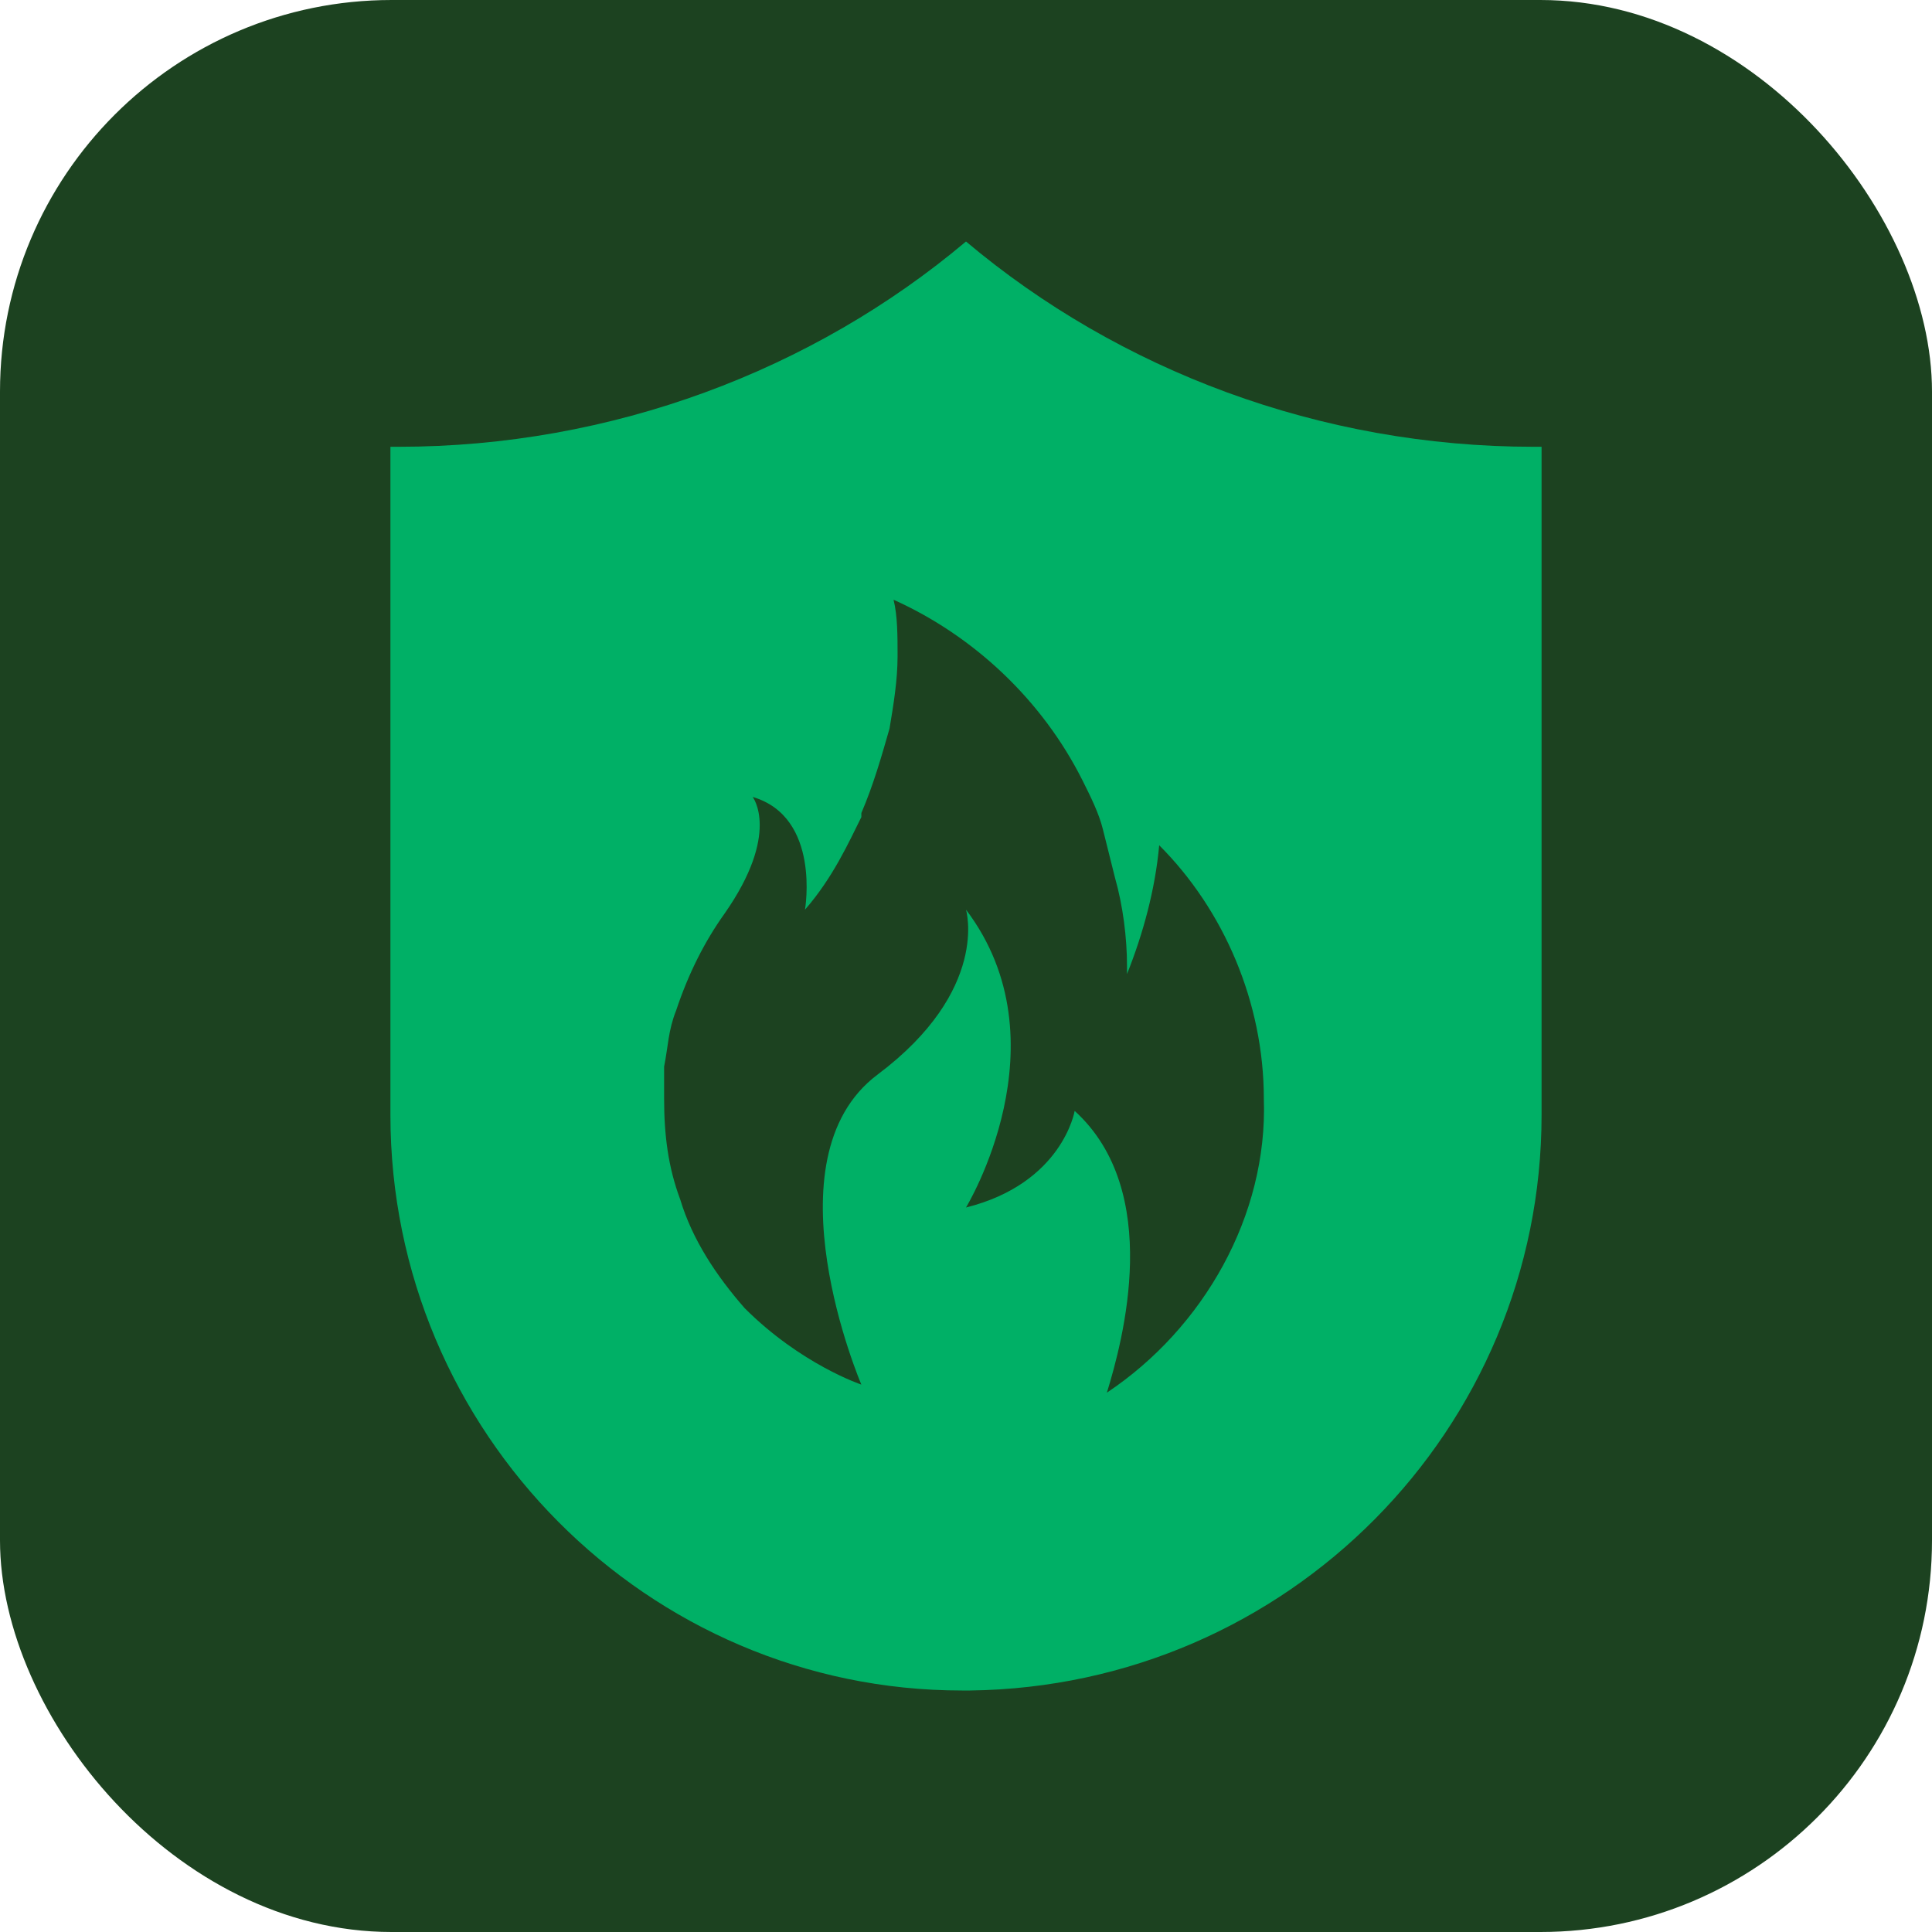
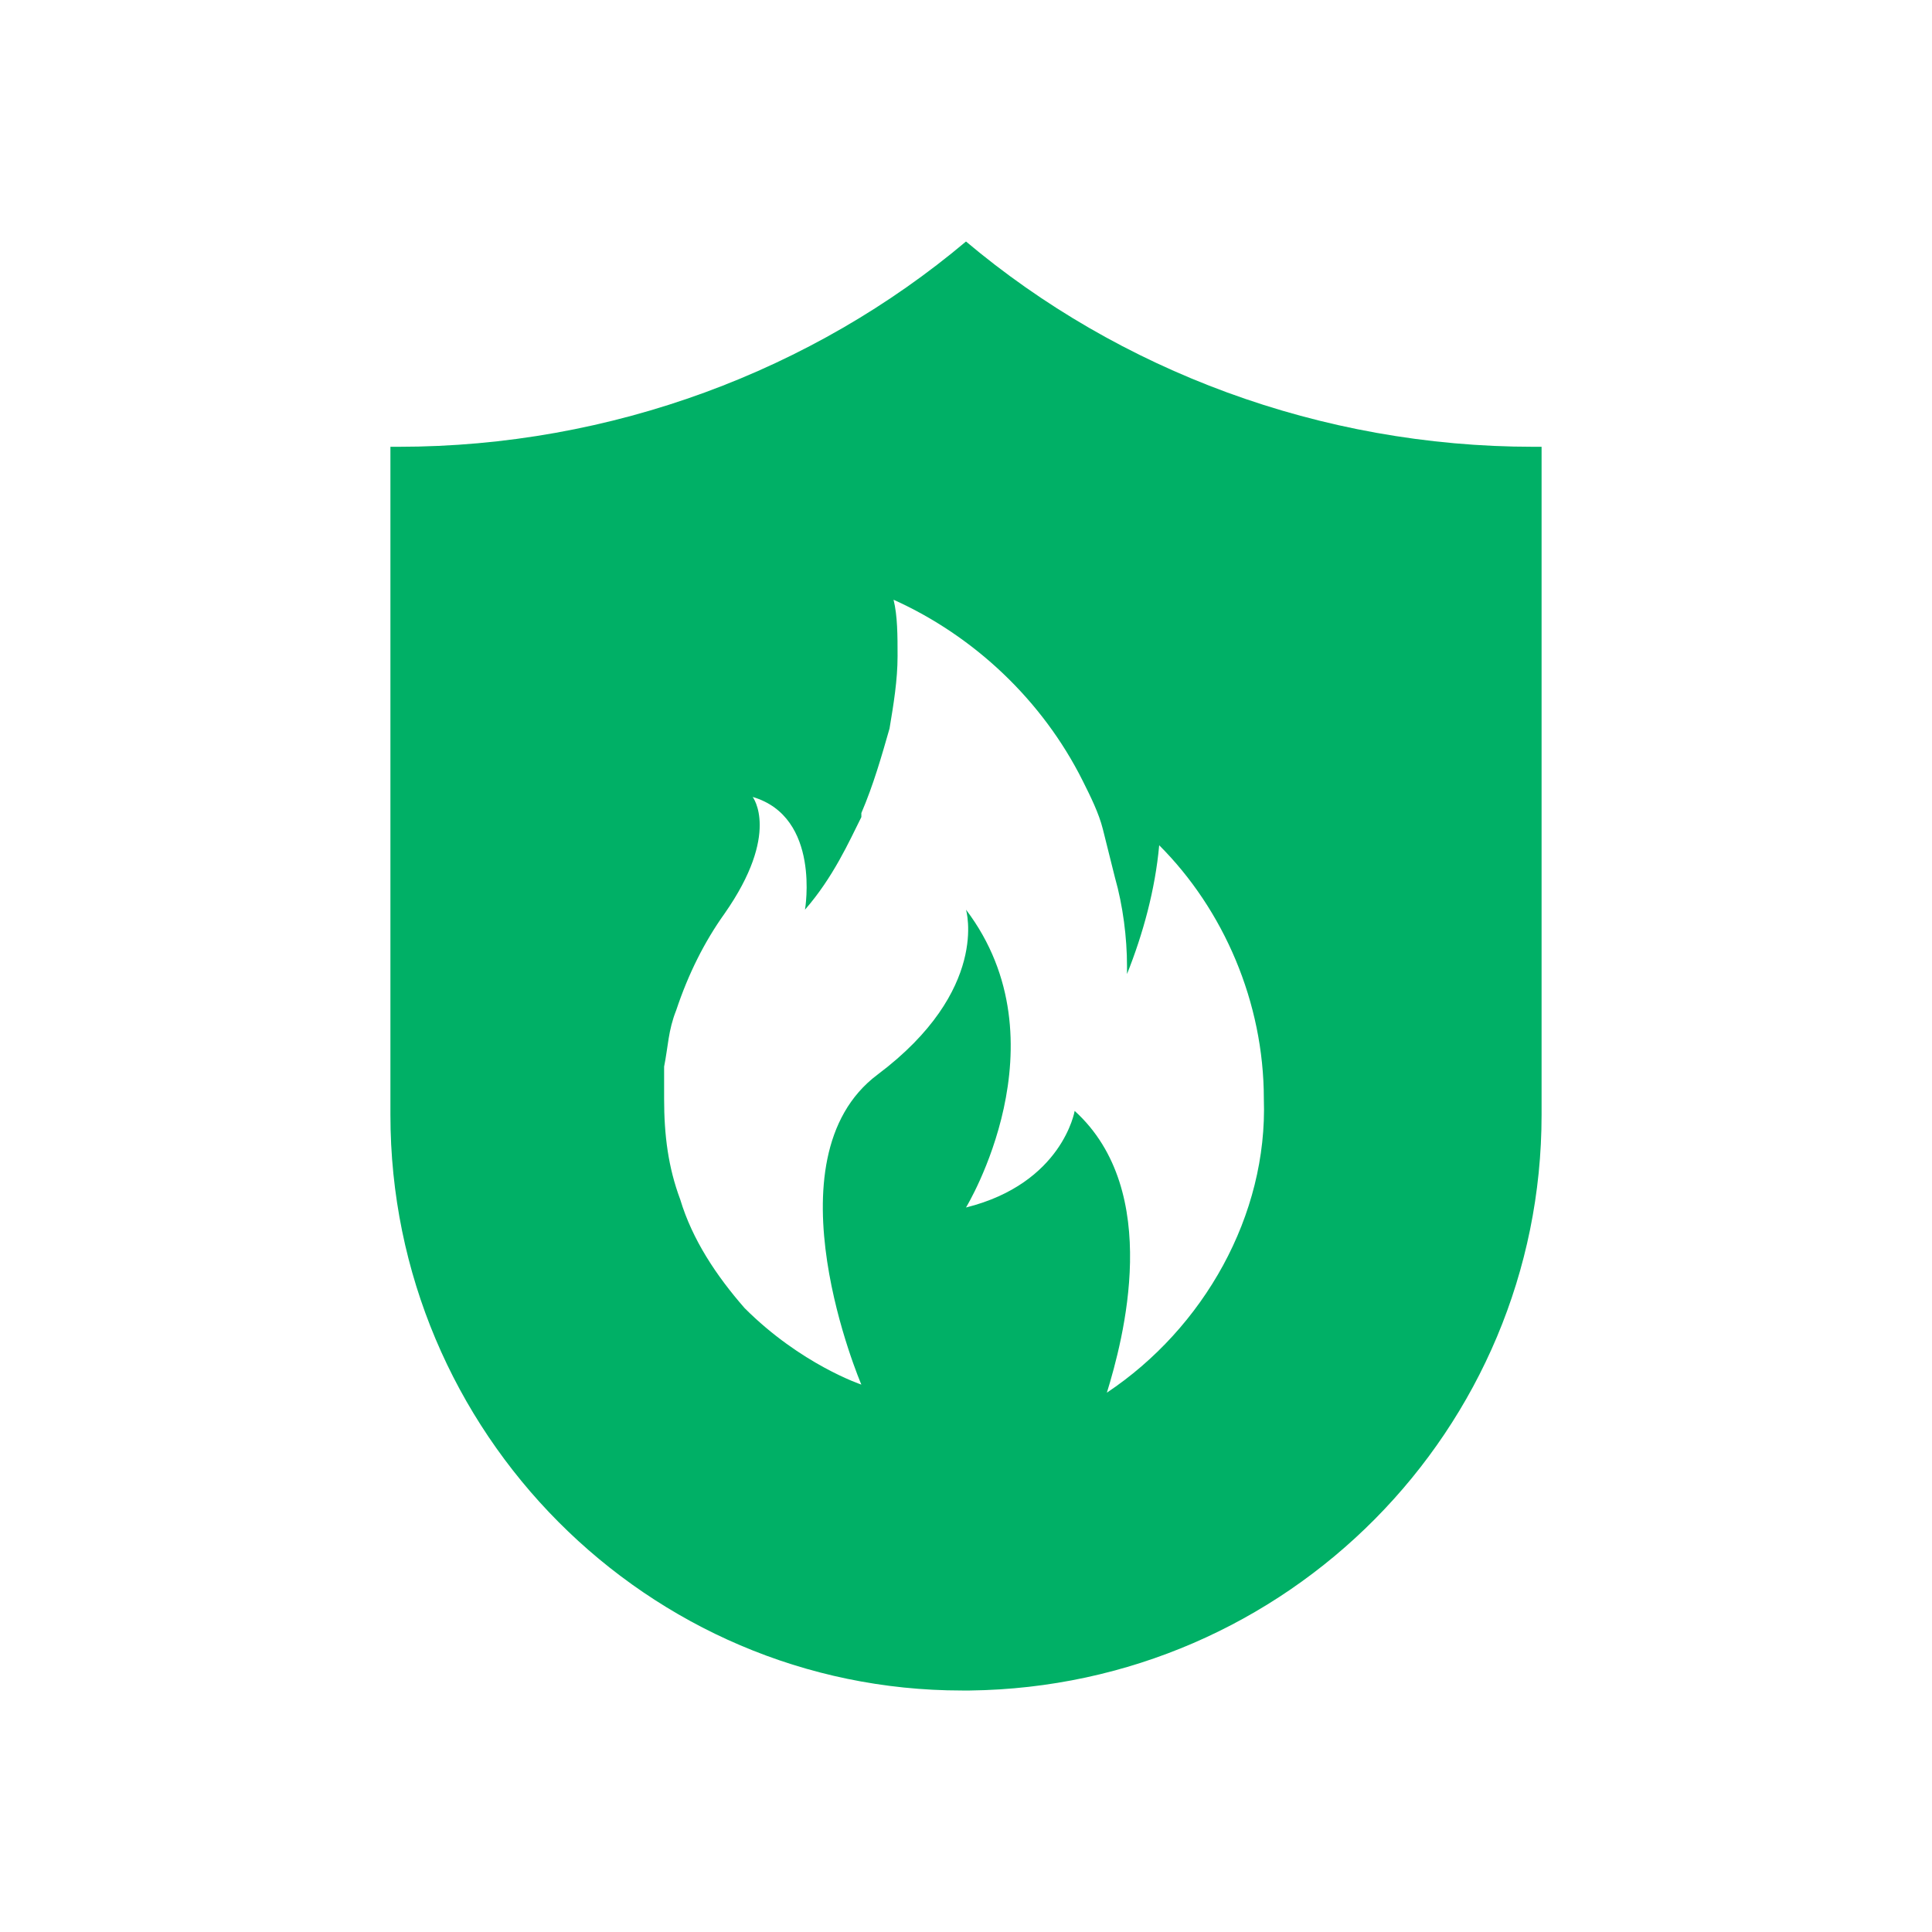
<svg xmlns="http://www.w3.org/2000/svg" width="74" height="74" viewBox="0 0 74 74" fill="none">
-   <rect width="74" height="74" rx="15" fill="#1C4220" />
-   <path d="M58.737 17.113C50.567 17.113 42.858 14.183 37 9.25C31.142 14.183 23.433 17.113 15.262 17.113C15.108 17.113 15.108 17.113 14.954 17.113V26.517V32.992V42.704C14.954 54.883 24.821 64.75 36.846 64.75H37H37.154C49.333 64.596 59.046 54.729 59.046 42.704V32.992V24.975V17.113C59.046 17.113 58.892 17.113 58.737 17.113ZM42.396 53.342C43.012 51.337 44.554 45.633 41.162 42.55C41.162 42.55 40.7 45.325 37 46.25C37 46.25 40.854 39.929 37 34.842C37 34.842 37.925 37.925 33.608 41.163C29.292 44.4 32.992 53.033 32.992 53.033C32.992 53.033 30.679 52.263 28.521 50.104C27.442 48.871 26.517 47.483 26.054 45.942C25.592 44.708 25.437 43.475 25.437 42.087C25.437 41.779 25.437 41.317 25.437 41.008C25.437 41.008 25.437 41.008 25.437 40.854C25.592 40.083 25.592 39.467 25.9 38.696C26.362 37.308 26.979 36.075 27.75 34.996C29.908 31.913 28.829 30.525 28.829 30.525C31.45 31.296 30.833 34.842 30.833 34.842C31.912 33.608 32.529 32.221 32.992 31.296V31.142C33.454 30.062 33.762 28.983 34.071 27.904C34.225 26.979 34.379 26.054 34.379 25.129C34.379 24.358 34.379 23.587 34.225 22.971C37.308 24.358 39.929 26.825 41.471 29.908C41.779 30.525 42.087 31.142 42.242 31.758C42.396 32.375 42.55 32.992 42.704 33.608C43.012 34.688 43.167 35.921 43.167 37C43.167 37.154 43.167 37.154 43.167 37.308C43.783 35.767 44.246 34.071 44.4 32.375C46.867 34.842 48.408 38.388 48.408 42.087C48.562 46.558 46.096 50.875 42.396 53.342Z" fill="#00B066" />
+   <path d="M58.737 17.113C50.567 17.113 42.858 14.183 37 9.25C31.142 14.183 23.433 17.113 15.262 17.113C15.108 17.113 15.108 17.113 14.954 17.113V26.517V32.992V42.704C14.954 54.883 24.821 64.75 36.846 64.75H37H37.154C49.333 64.596 59.046 54.729 59.046 42.704V32.992V17.113C59.046 17.113 58.892 17.113 58.737 17.113ZM42.396 53.342C43.012 51.337 44.554 45.633 41.162 42.55C41.162 42.55 40.7 45.325 37 46.25C37 46.25 40.854 39.929 37 34.842C37 34.842 37.925 37.925 33.608 41.163C29.292 44.4 32.992 53.033 32.992 53.033C32.992 53.033 30.679 52.263 28.521 50.104C27.442 48.871 26.517 47.483 26.054 45.942C25.592 44.708 25.437 43.475 25.437 42.087C25.437 41.779 25.437 41.317 25.437 41.008C25.437 41.008 25.437 41.008 25.437 40.854C25.592 40.083 25.592 39.467 25.9 38.696C26.362 37.308 26.979 36.075 27.75 34.996C29.908 31.913 28.829 30.525 28.829 30.525C31.45 31.296 30.833 34.842 30.833 34.842C31.912 33.608 32.529 32.221 32.992 31.296V31.142C33.454 30.062 33.762 28.983 34.071 27.904C34.225 26.979 34.379 26.054 34.379 25.129C34.379 24.358 34.379 23.587 34.225 22.971C37.308 24.358 39.929 26.825 41.471 29.908C41.779 30.525 42.087 31.142 42.242 31.758C42.396 32.375 42.55 32.992 42.704 33.608C43.012 34.688 43.167 35.921 43.167 37C43.167 37.154 43.167 37.154 43.167 37.308C43.783 35.767 44.246 34.071 44.4 32.375C46.867 34.842 48.408 38.388 48.408 42.087C48.562 46.558 46.096 50.875 42.396 53.342Z" fill="#00B066" />
</svg>